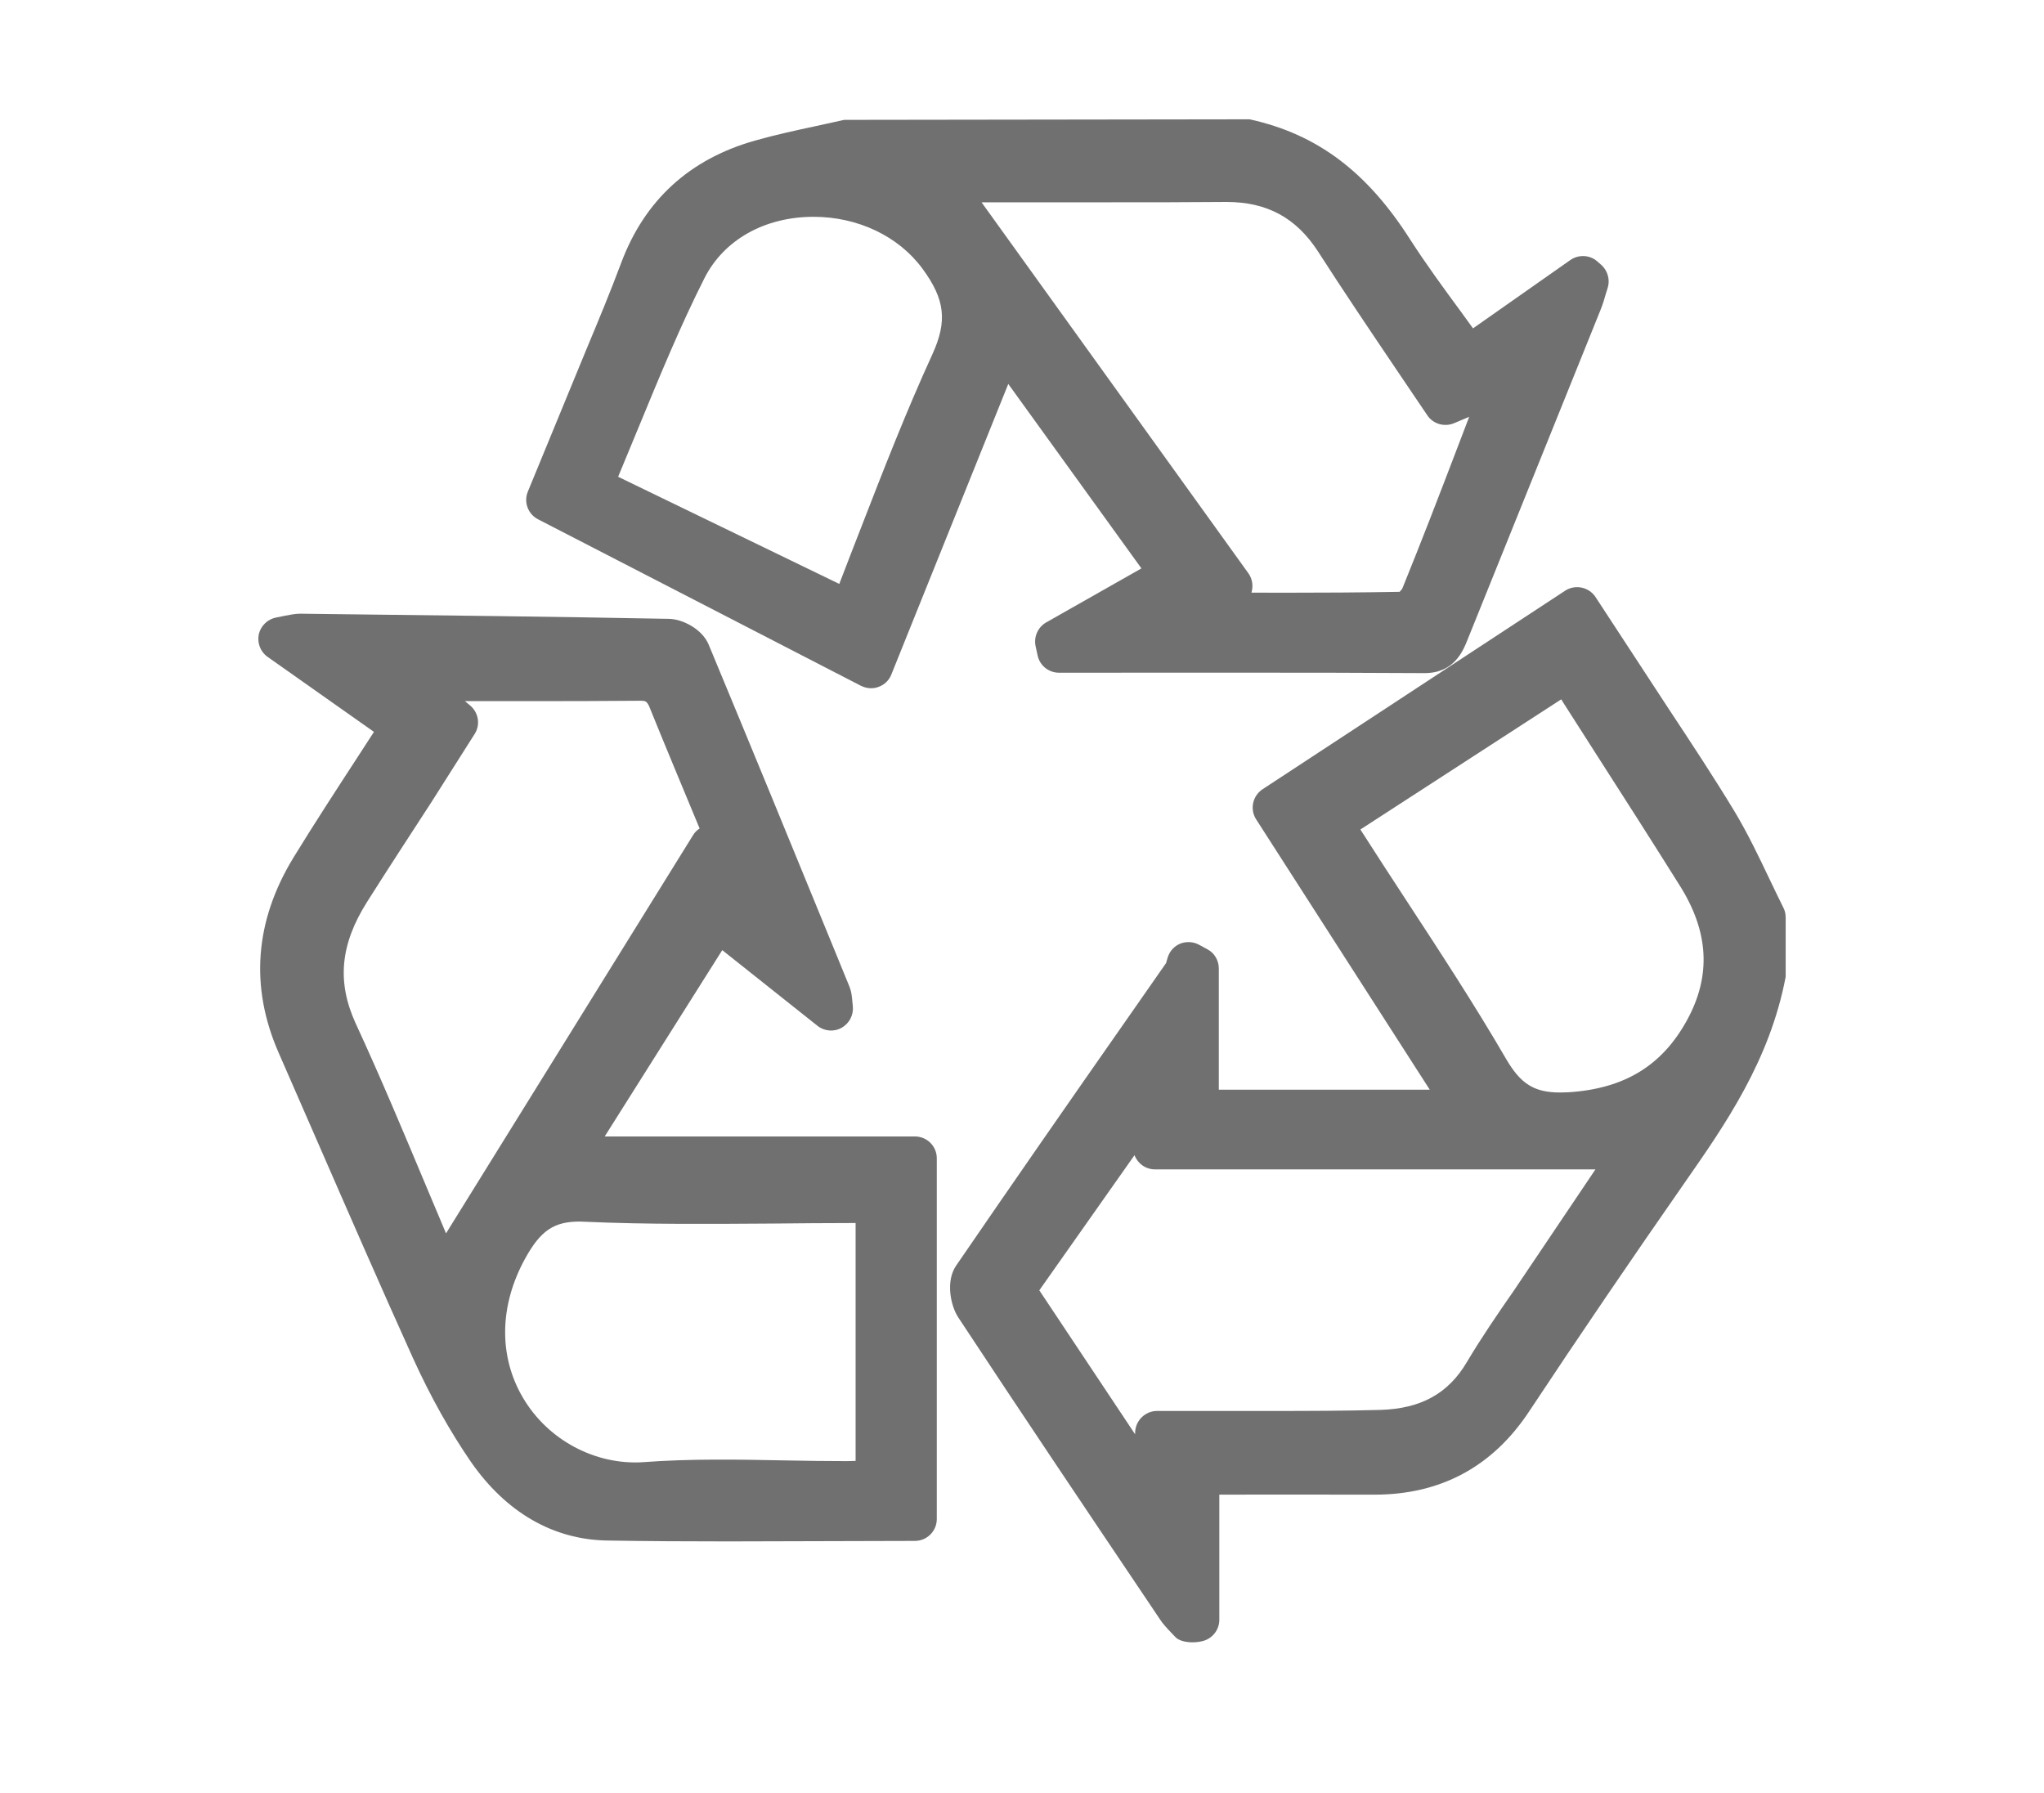
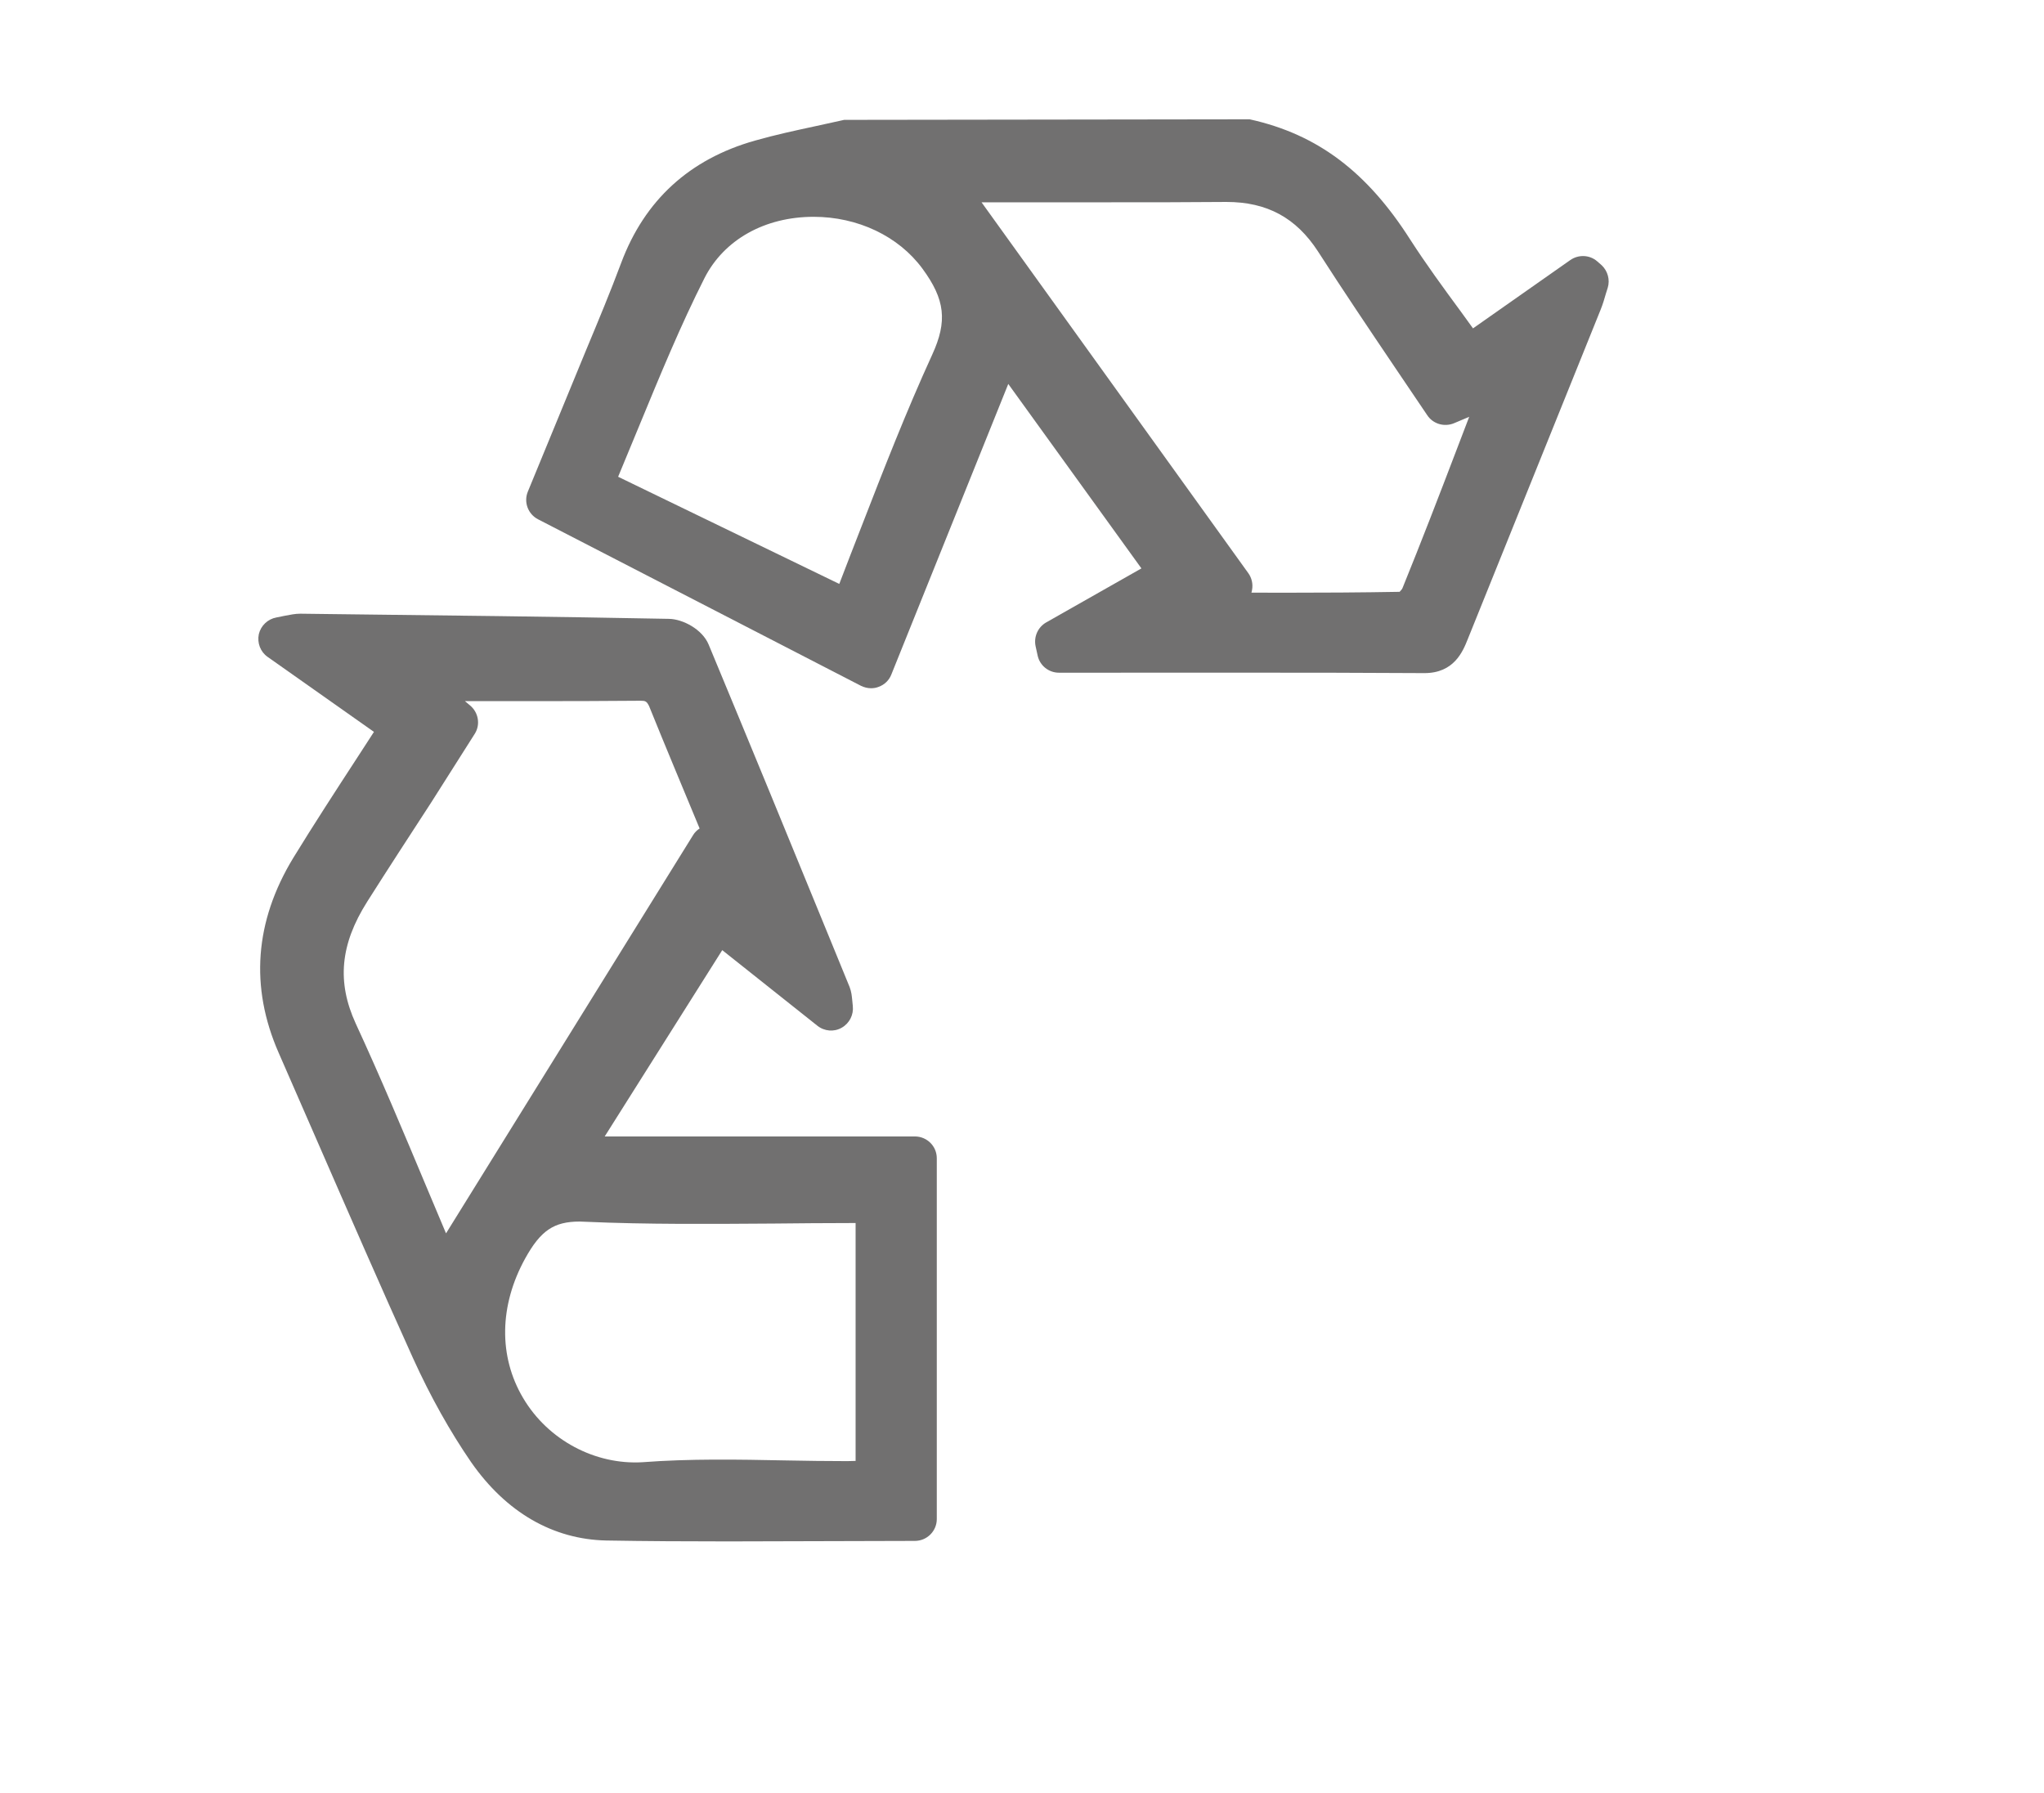
<svg xmlns="http://www.w3.org/2000/svg" version="1.1" id="katman_1" x="0px" y="0px" width="406.713px" height="356.701px" viewBox="0 0 406.713 356.701" enable-background="new 0 0 406.713 356.701" xml:space="preserve">
  <g>
    <g>
-       <path fill="#717070" d="M354.852,180.61c-0.957-1.912-1.873-3.864-2.81-5.798c-2.111-4.441-4.264-8.923-6.793-13.167    c-4.223-6.992-8.765-13.865-13.268-20.678l-14.521-22.191c-1.314-1.973-4.023-2.551-6.036-1.235l-60.201,39.503    c-1.991,1.315-2.569,3.994-1.274,5.996l34.543,53.786h-41.974v-24.124c0-1.574-0.856-3.068-2.25-3.805l-1.734-0.937    c-1.096-0.578-2.409-0.657-3.585-0.239c-1.156,0.438-2.092,1.375-2.511,2.551c-0.06,0.06-0.378,1.284-0.417,1.363l-7.79,11.166    c-11.395,16.295-22.75,32.63-34.005,49.065c-2.091,3.087-1.075,7.948,0.439,10.259c12.49,18.965,25.14,37.79,37.809,56.615    l2.312,3.446c0.637,0.976,1.435,1.812,2.23,2.648l0.758,0.798c0.696,0.826,2.131,1.154,3.524,1.154    c0.857,0,1.714-0.139,2.352-0.348c1.772-0.607,2.969-2.271,2.969-4.134v-24.901l11.295-0.02l19.621,0.02    c13.089,0,23.407-5.538,30.659-16.454c10.179-15.379,20.598-30.657,31.156-45.817c7.888-11.315,16.812-24.124,19.96-40.778    v-11.793C355.31,181.865,355.17,181.208,354.852,180.61z M317.241,149.484c5.678,8.854,11.354,17.72,16.934,26.624    c5.856,9.244,6.354,18.008,1.533,26.833c-4.96,9.084-12.451,13.666-23.546,14.393l-1.693,0.05c-5.14,0-7.828-1.653-10.718-6.563    c-6.314-10.867-13.307-21.545-20.04-31.843c-2.849-4.344-5.677-8.706-8.486-13.088c-0.18-0.26-0.358-0.559-0.538-0.838    l39.961-25.896c0.12,0.159,0.24,0.339,0.319,0.509L317.241,149.484z M225.865,285.135v0.259L206.8,256.748l18.944-26.894    c0.618,1.652,2.212,2.829,4.084,2.829h87.632l-16.236,24.124c-3.227,4.641-6.434,9.322-9.342,14.203    c-3.686,6.275-9.144,9.283-17.192,9.532c-7.071,0.189-14.183,0.209-21.255,0.209h-23.208    C227.836,280.752,225.865,282.725,225.865,285.135z" />
      <path fill="#717070" d="M171.322,136.466c0.618,0.299,1.314,0.479,1.991,0.479c0.519,0,1.037-0.08,1.515-0.279    c1.176-0.418,2.092-1.315,2.529-2.45l23.268-57.82L227.12,113.1l-18.964,10.756c-1.654,0.957-2.49,2.869-2.092,4.741l0.398,1.812    c0.418,2.013,2.19,3.446,4.263,3.446l36.355-0.009c12.092,0,24.204,0.009,36.355,0.089c5.877,0,7.63-4.282,8.605-6.723    l26.455-65.604c0.418-1.045,0.757-2.137,1.055-3.217l0.359-1.146c0.479-1.568,0-3.316-1.195-4.457    c-0.06-0.035-0.856-0.751-0.896-0.782c-1.515-1.324-3.726-1.395-5.358-0.264l-19.363,13.596l-2.331-3.222    c-3.565-4.845-7.032-9.582-10.199-14.502c-8.526-13.356-18.367-20.897-31.913-23.875l-80.679,0.11l-5.479,1.205    c-4.124,0.887-8.247,1.773-12.291,2.928c-13.008,3.676-21.933,11.859-26.594,24.304c-2.172,5.817-4.562,11.559-6.952,17.281    L105.026,97.83c-0.857,2.082,0.039,4.482,2.051,5.508L171.322,136.466z M279.113,116.903c-0.06,0.239-0.358,0.599-0.617,0.857    c-7.789,0.14-15.579,0.179-23.387,0.179l-6.097-0.02c0.041-0.18,0.101-0.358,0.119-0.538c0.22-1.175-0.06-2.371-0.736-3.326    l-53.089-73.802h25.777c7.569,0,15.12,0,22.949-0.07c8.067,0,13.865,3.133,18.228,9.856c4.96,7.724,10.1,15.354,15.299,23.058    l6.434,9.521c1.156,1.749,3.407,2.396,5.339,1.589l3.009-1.27l-2.57,6.723C286.285,98.796,282.778,107.88,279.113,116.903z     M183.533,53.436c4.522,6.151,5.021,10.463,1.952,17.147c-5.158,11.27-9.701,22.928-14.083,34.229    c-1.535,3.895-3.029,7.819-4.402,11.375l-44.006-21.32c1.395-3.336,2.77-6.668,4.124-9.965    c4.263-10.324,8.268-20.081,13.068-29.583c3.884-7.63,11.992-12.177,21.713-12.177C170.664,43.142,178.773,46.977,183.533,53.436z    " />
      <path fill="#717070" d="M182.039,226.129h-61.715l23.388-37.072l18.925,15.04c1.395,1.116,3.327,1.274,4.841,0.398    c1.554-0.876,2.41-2.589,2.211-4.342l-0.119-1.206c-0.08-0.767-0.14-1.564-0.519-2.56l-3.726-9.104    c-8.067-19.702-16.154-39.403-24.323-59.036c-1.254-3.018-5.119-5.07-7.908-5.109c-22.629-0.438-45.18-0.697-67.77-0.956    l-5.558-0.07c-1.056,0-1.993,0.21-2.988,0.39l-1.773,0.358c-1.733,0.317-3.107,1.633-3.506,3.326    c-0.359,1.743,0.318,3.526,1.753,4.522l21.156,14.92l-3.268,5.041c-4.383,6.732-8.686,13.346-12.809,20.07    c-7.65,12.609-8.626,25.647-2.889,38.736l7.69,17.608c6.274,14.383,12.55,28.786,19.023,43.109    c3.506,7.729,7.431,14.701,11.594,20.757c6.973,9.99,16.276,15.35,26.874,15.578c8.048,0.14,16.116,0.18,24.224,0.18l37.191-0.1    c2.41,0,4.363-1.952,4.363-4.344v-71.794C186.402,228.061,184.449,226.129,182.039,226.129z M104.508,250.393    c3.067-5.538,5.697-7.331,10.857-7.331l1.016,0.04c12.529,0.559,25.1,0.438,37.61,0.359c5.08-0.051,10.14-0.101,15.18-0.101h1.076    v47.332c-0.479,0.02-1.036,0.04-1.675,0.04c-4.104,0-8.206-0.06-12.33-0.14c-9.502-0.189-18.984-0.359-28.407,0.358    c-9.323,0.559-18.766-4.322-23.766-12.81C99.188,269.876,99.328,259.775,104.508,250.393z M73.052,179.436    c4.204-6.635,8.487-13.208,12.749-19.763l8.706-13.725c1.116-1.832,0.678-4.224-0.996-5.599l-0.996-0.836h13.746    c7.072,0,14.124-0.02,21.215-0.08c0.937,0,1.195,0.1,1.674,1.056c3.286,8.139,6.693,16.236,10.06,24.364    c-0.538,0.339-0.996,0.797-1.335,1.374L88.75,245.413l-3.925-9.323c-4.562-10.877-9.104-21.753-14.044-32.431    C66.997,195.392,67.694,187.921,73.052,179.436z" />
    </g>
  </g>
</svg>